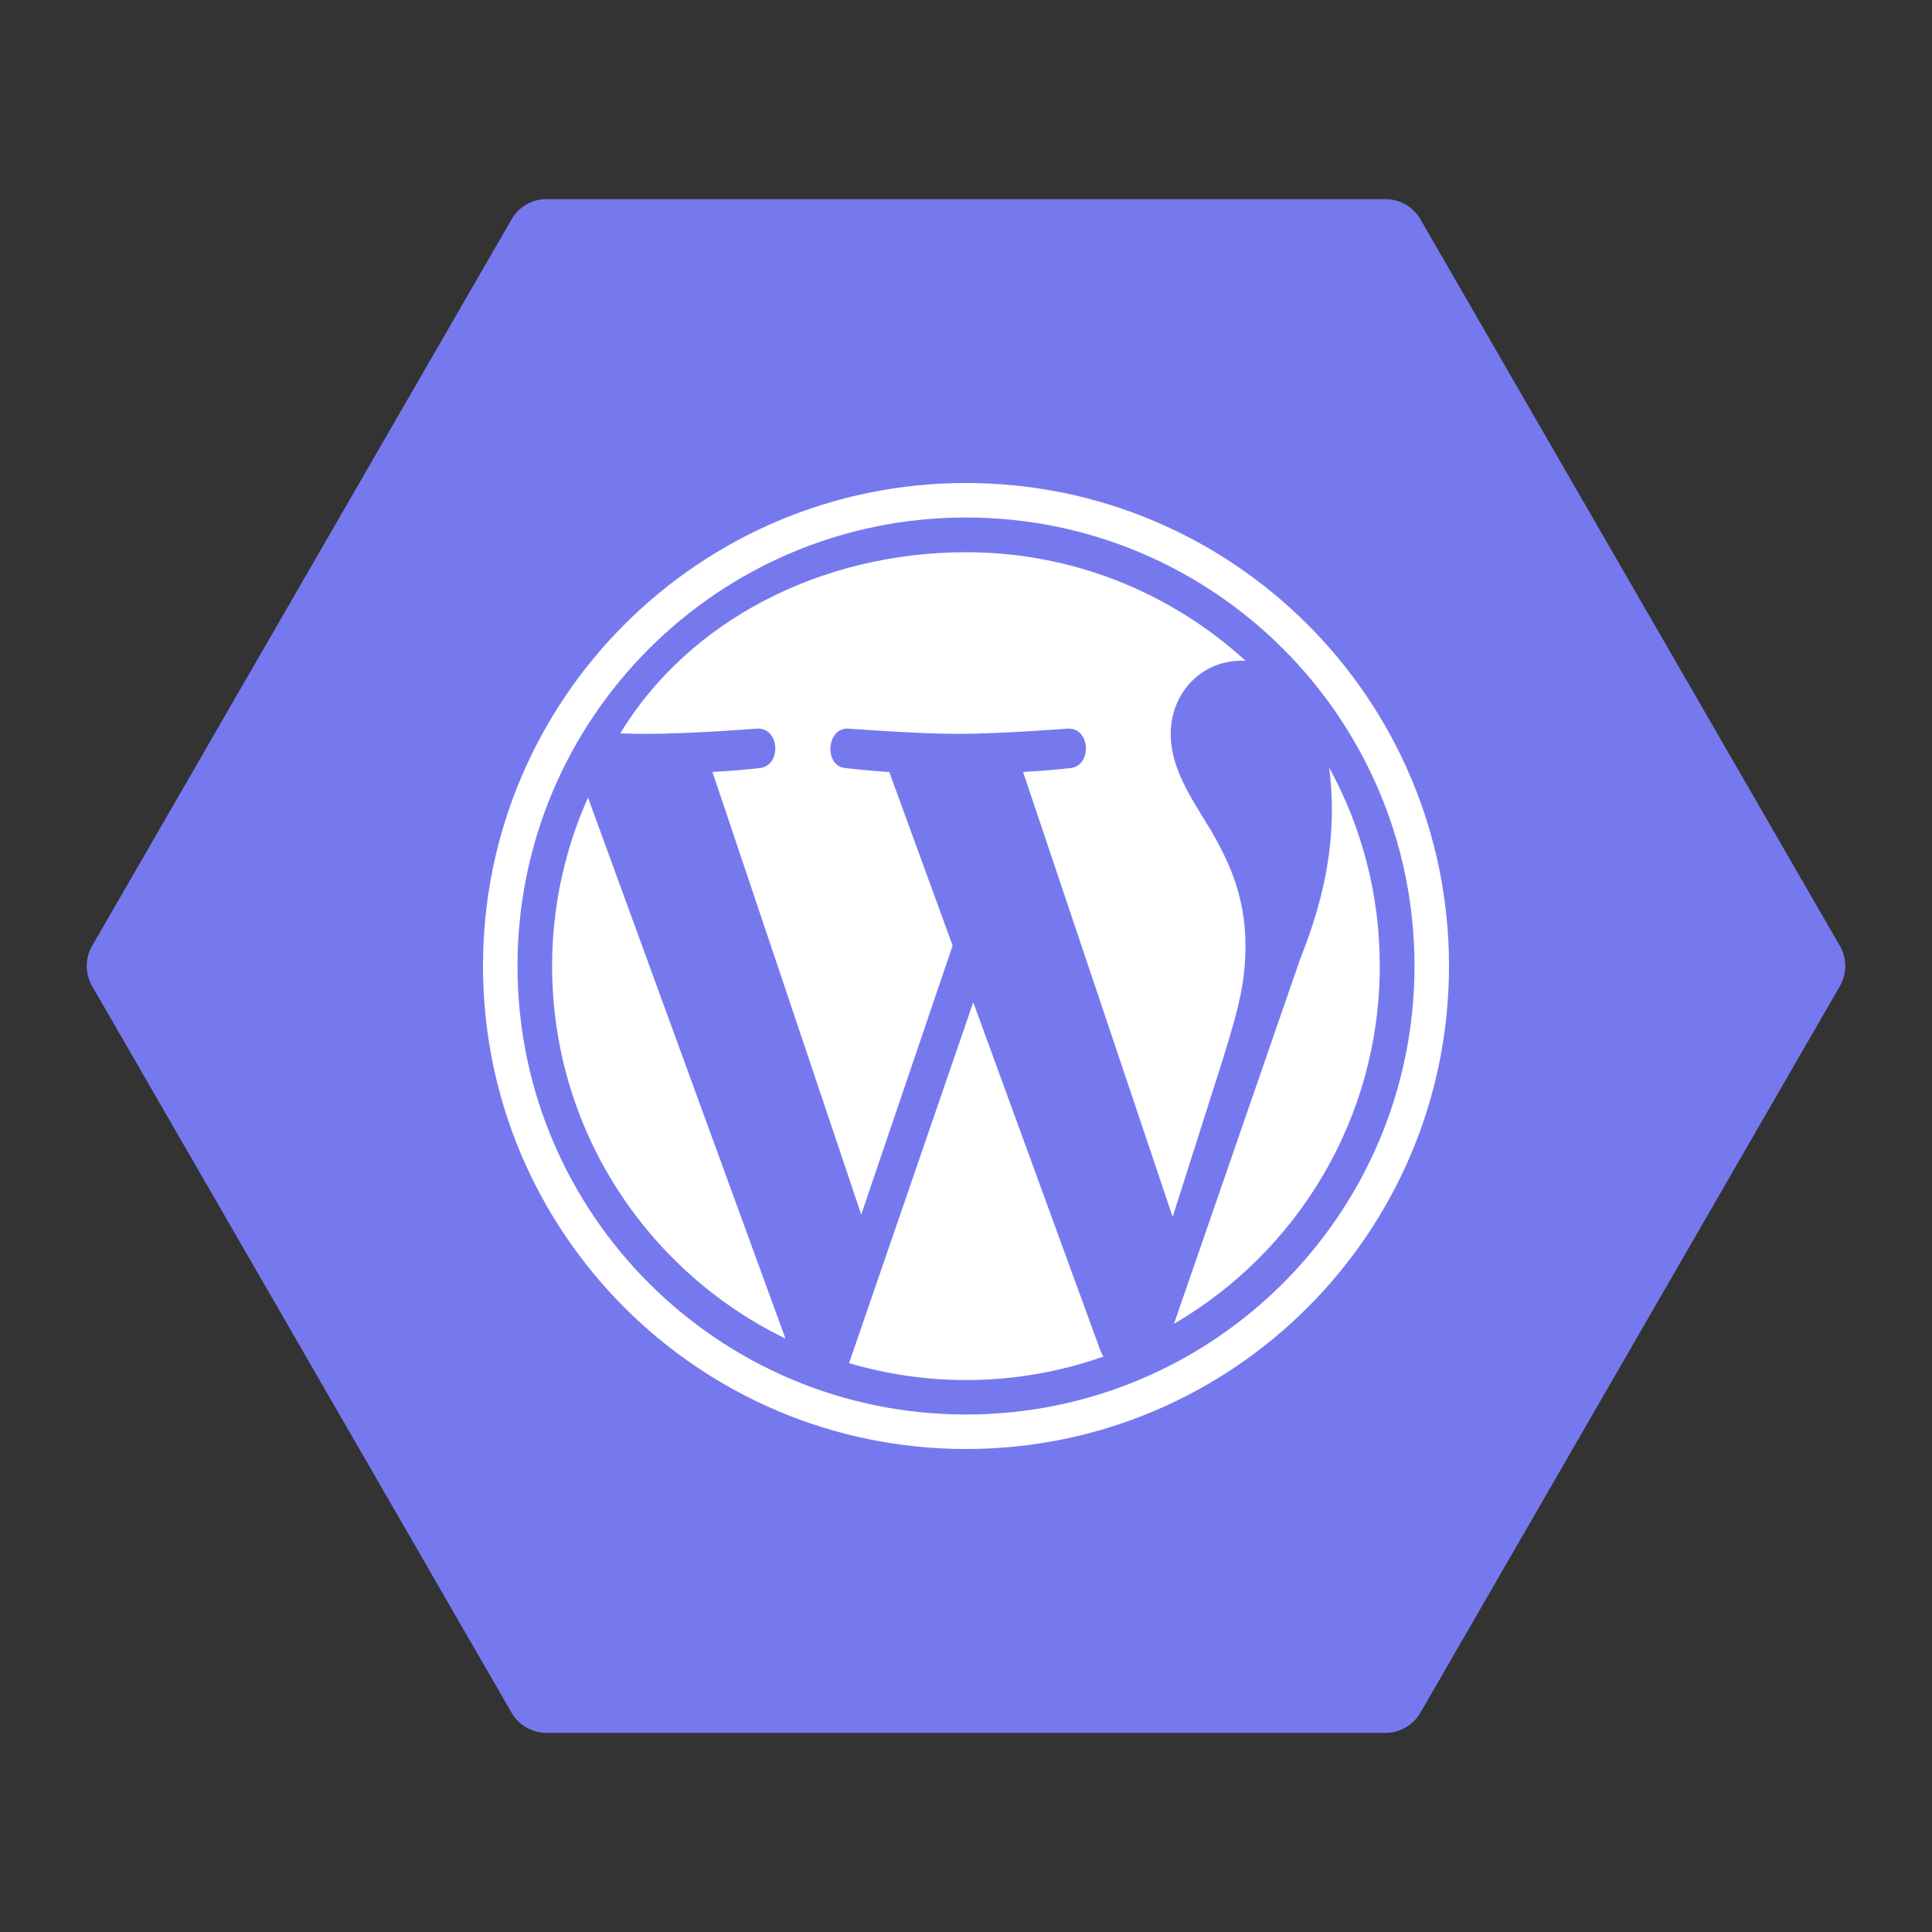
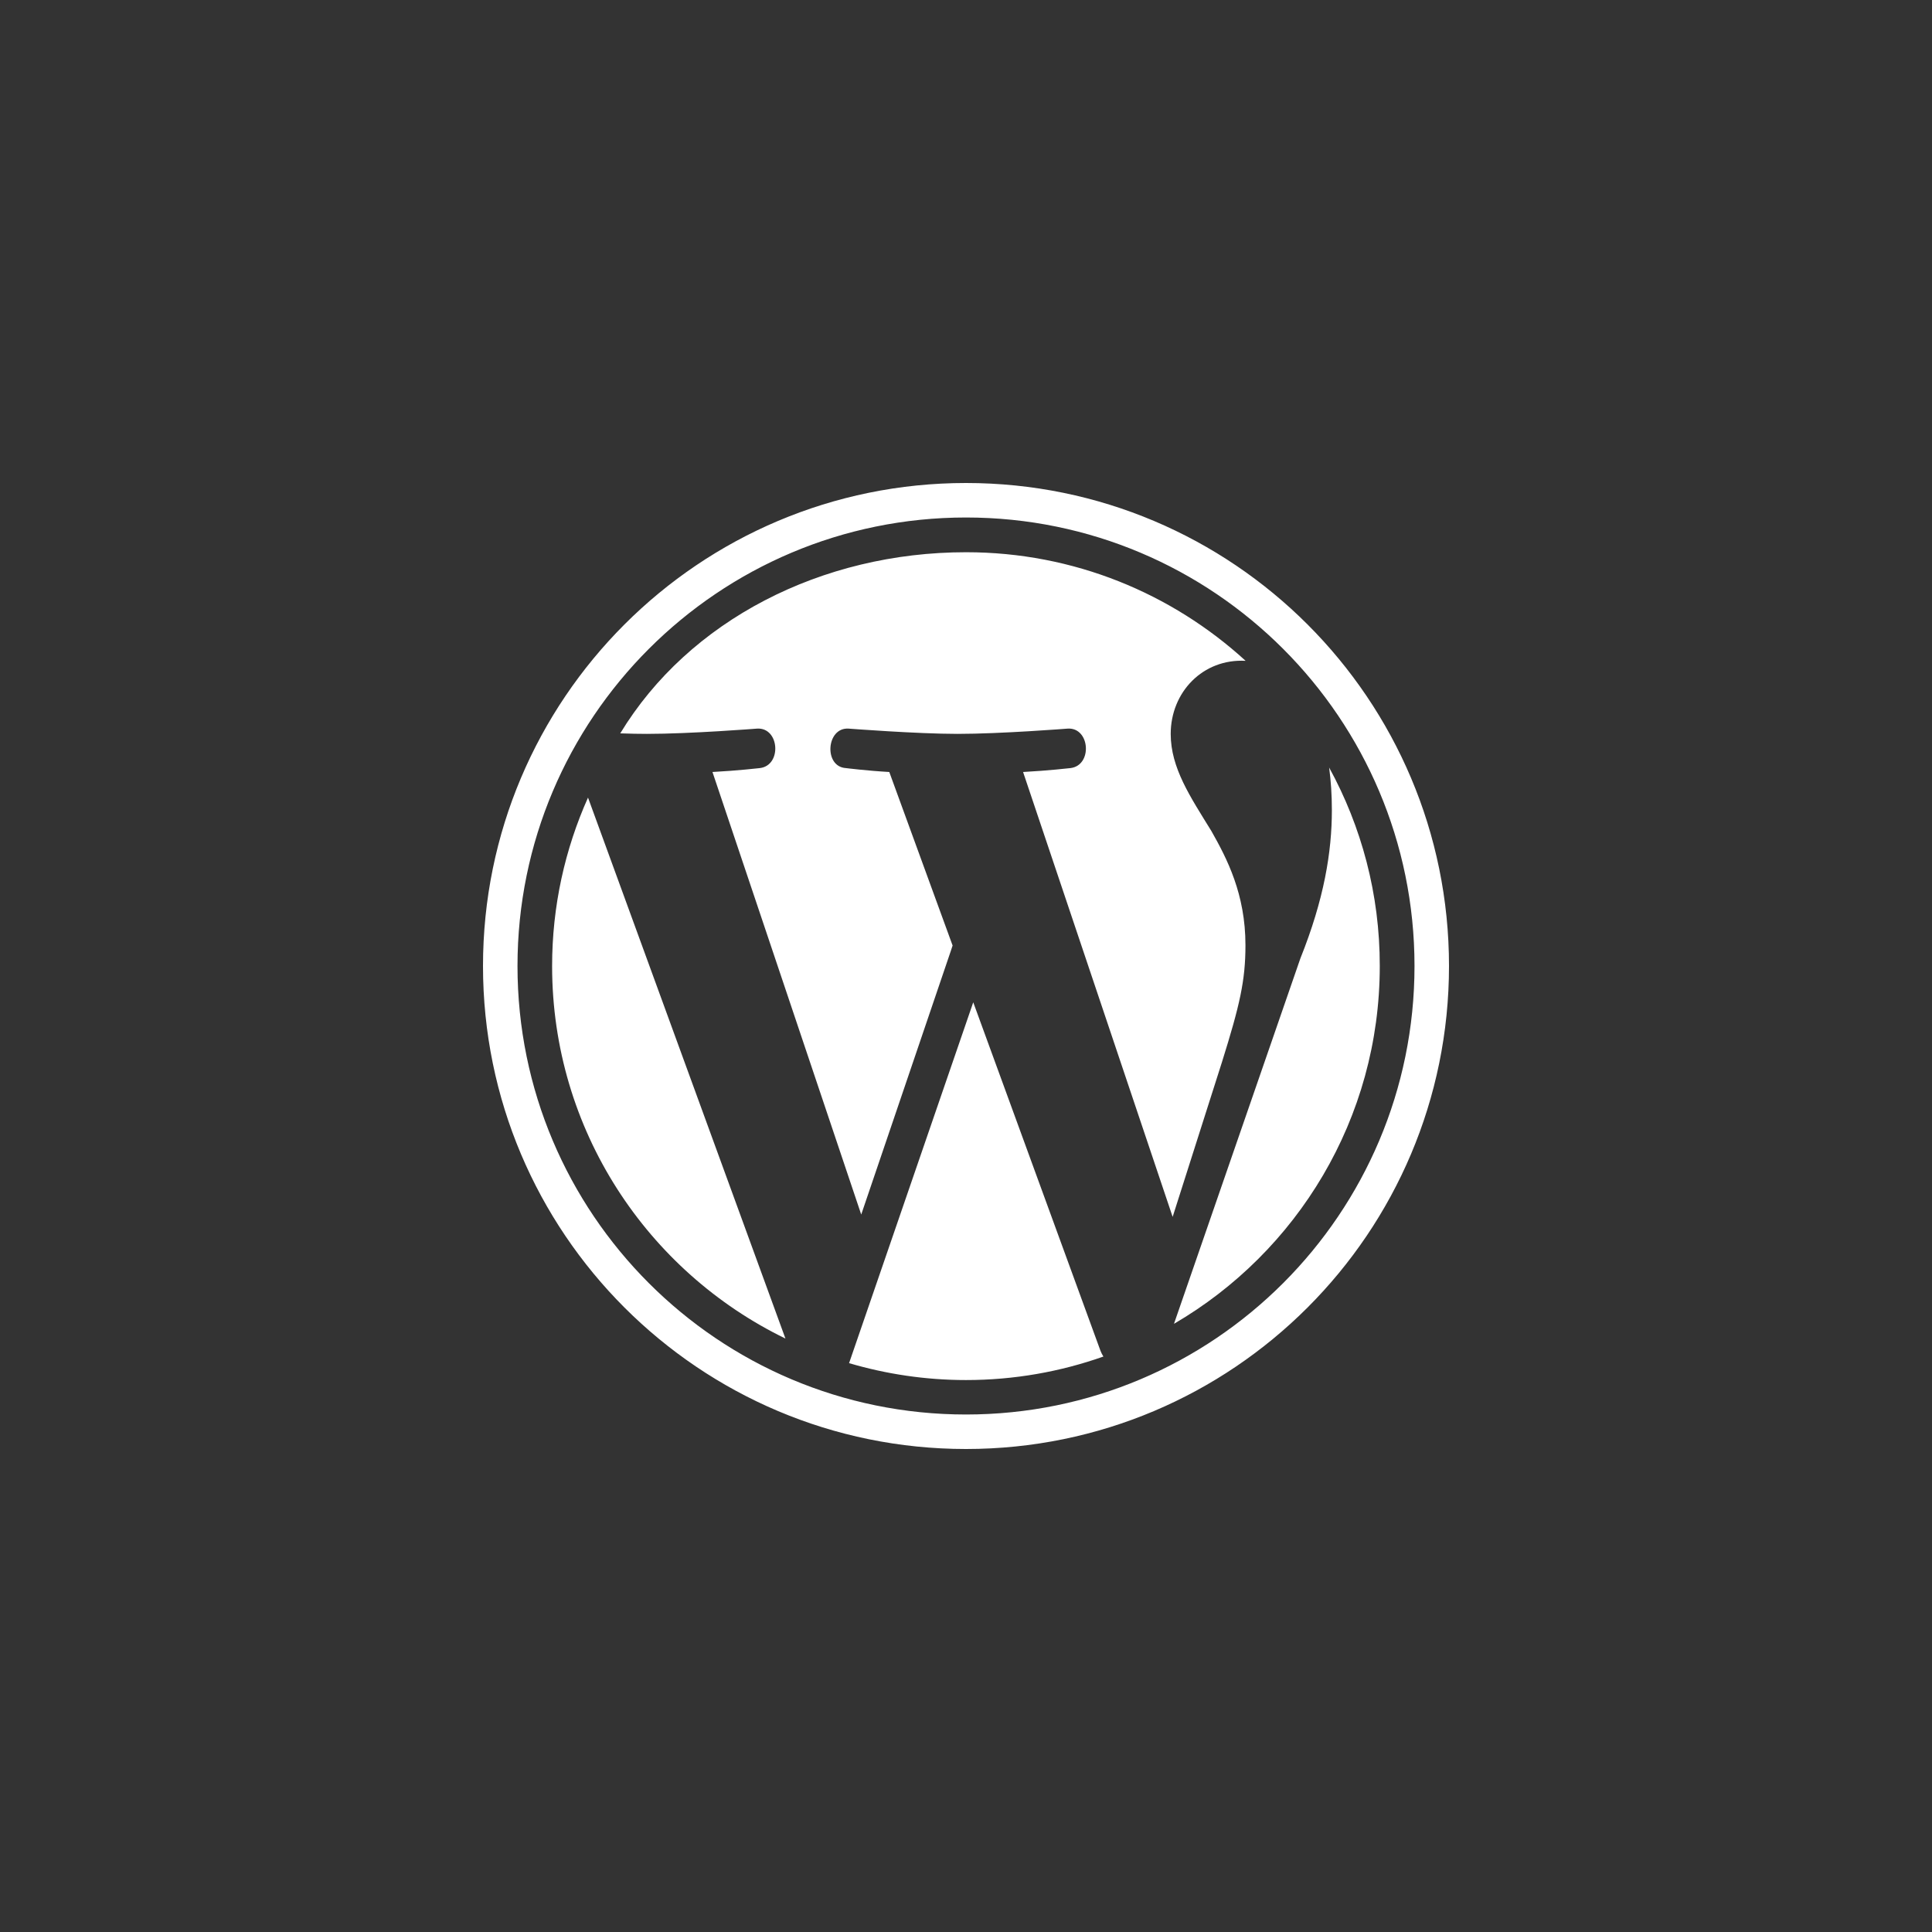
<svg xmlns="http://www.w3.org/2000/svg" width="48" height="48" viewBox="0 0 48 48" fill="none">
  <rect x="0" y="0" width="48" height="48" fill="#333333" stroke="none" />
-   <path d="M45.711 23.5C45.89 23.809 45.89 24.191 45.711 24.5L35.289 42.553C35.11 42.862 34.78 43.053 34.423 43.053L13.577 43.053C13.22 43.053 12.89 42.862 12.711 42.553L2.289 24.5C2.11 24.191 2.11 23.809 2.289 23.5L12.711 5.447C12.89 5.138 13.22 4.947 13.577 4.947L34.423 4.947C34.78 4.947 35.11 5.138 35.289 5.447L45.711 23.5Z" fill="#7679EE" />
  <path fill-rule="evenodd" clip-rule="evenodd" d="M33.022 19.069C33.066 19.396 33.09 19.747 33.09 20.126C33.09 21.169 32.896 22.343 32.308 23.81L29.167 32.89C32.224 31.108 34.28 27.795 34.28 24.002C34.282 22.214 33.825 20.534 33.022 19.069ZM24.18 24.902L21.095 33.867C22.015 34.138 22.99 34.287 24 34.287C25.198 34.287 26.347 34.08 27.414 33.703C27.387 33.66 27.361 33.612 27.342 33.562L24.18 24.902ZM30.943 23.483C30.943 24.362 30.804 24.966 30.359 26.388L29.134 30.233L25.418 19.18C26.036 19.147 26.595 19.083 26.595 19.083C27.149 19.017 27.083 18.071 26.529 18.102C26.529 18.102 24.863 18.233 23.789 18.233C22.779 18.233 21.08 18.102 21.08 18.102C20.526 18.069 20.462 19.05 21.016 19.083C21.016 19.083 21.54 19.149 22.094 19.18L23.667 23.491L23.625 23.619L21.397 30.175L17.701 19.18C18.322 19.147 18.878 19.083 18.878 19.083C19.431 19.017 19.367 18.071 18.812 18.102C18.812 18.102 17.146 18.233 16.072 18.233C15.88 18.233 15.652 18.229 15.41 18.22C17.113 15.414 20.41 13.72 24.002 13.72C26.68 13.72 29.115 14.744 30.947 16.418C29.887 16.36 29.086 17.194 29.086 18.235C29.086 19.081 29.575 19.799 30.096 20.646C30.485 21.333 30.943 22.212 30.943 23.483ZM13.717 24.002C13.717 28.072 16.083 31.59 19.514 33.256L14.609 19.816C14.036 21.097 13.717 22.512 13.717 24.002ZM24 12.857C30.154 12.857 35.143 17.846 35.143 24C35.143 30.154 30.154 35.143 24 35.143C17.846 35.143 12.857 30.154 12.857 24C12.857 17.846 17.846 12.857 24 12.857ZM24 12C30.628 12 36 17.372 36 24C36 30.628 30.628 36 24 36C17.372 36 12 30.628 12 24C12 17.372 17.372 12 24 12Z" fill="white" />
</svg>